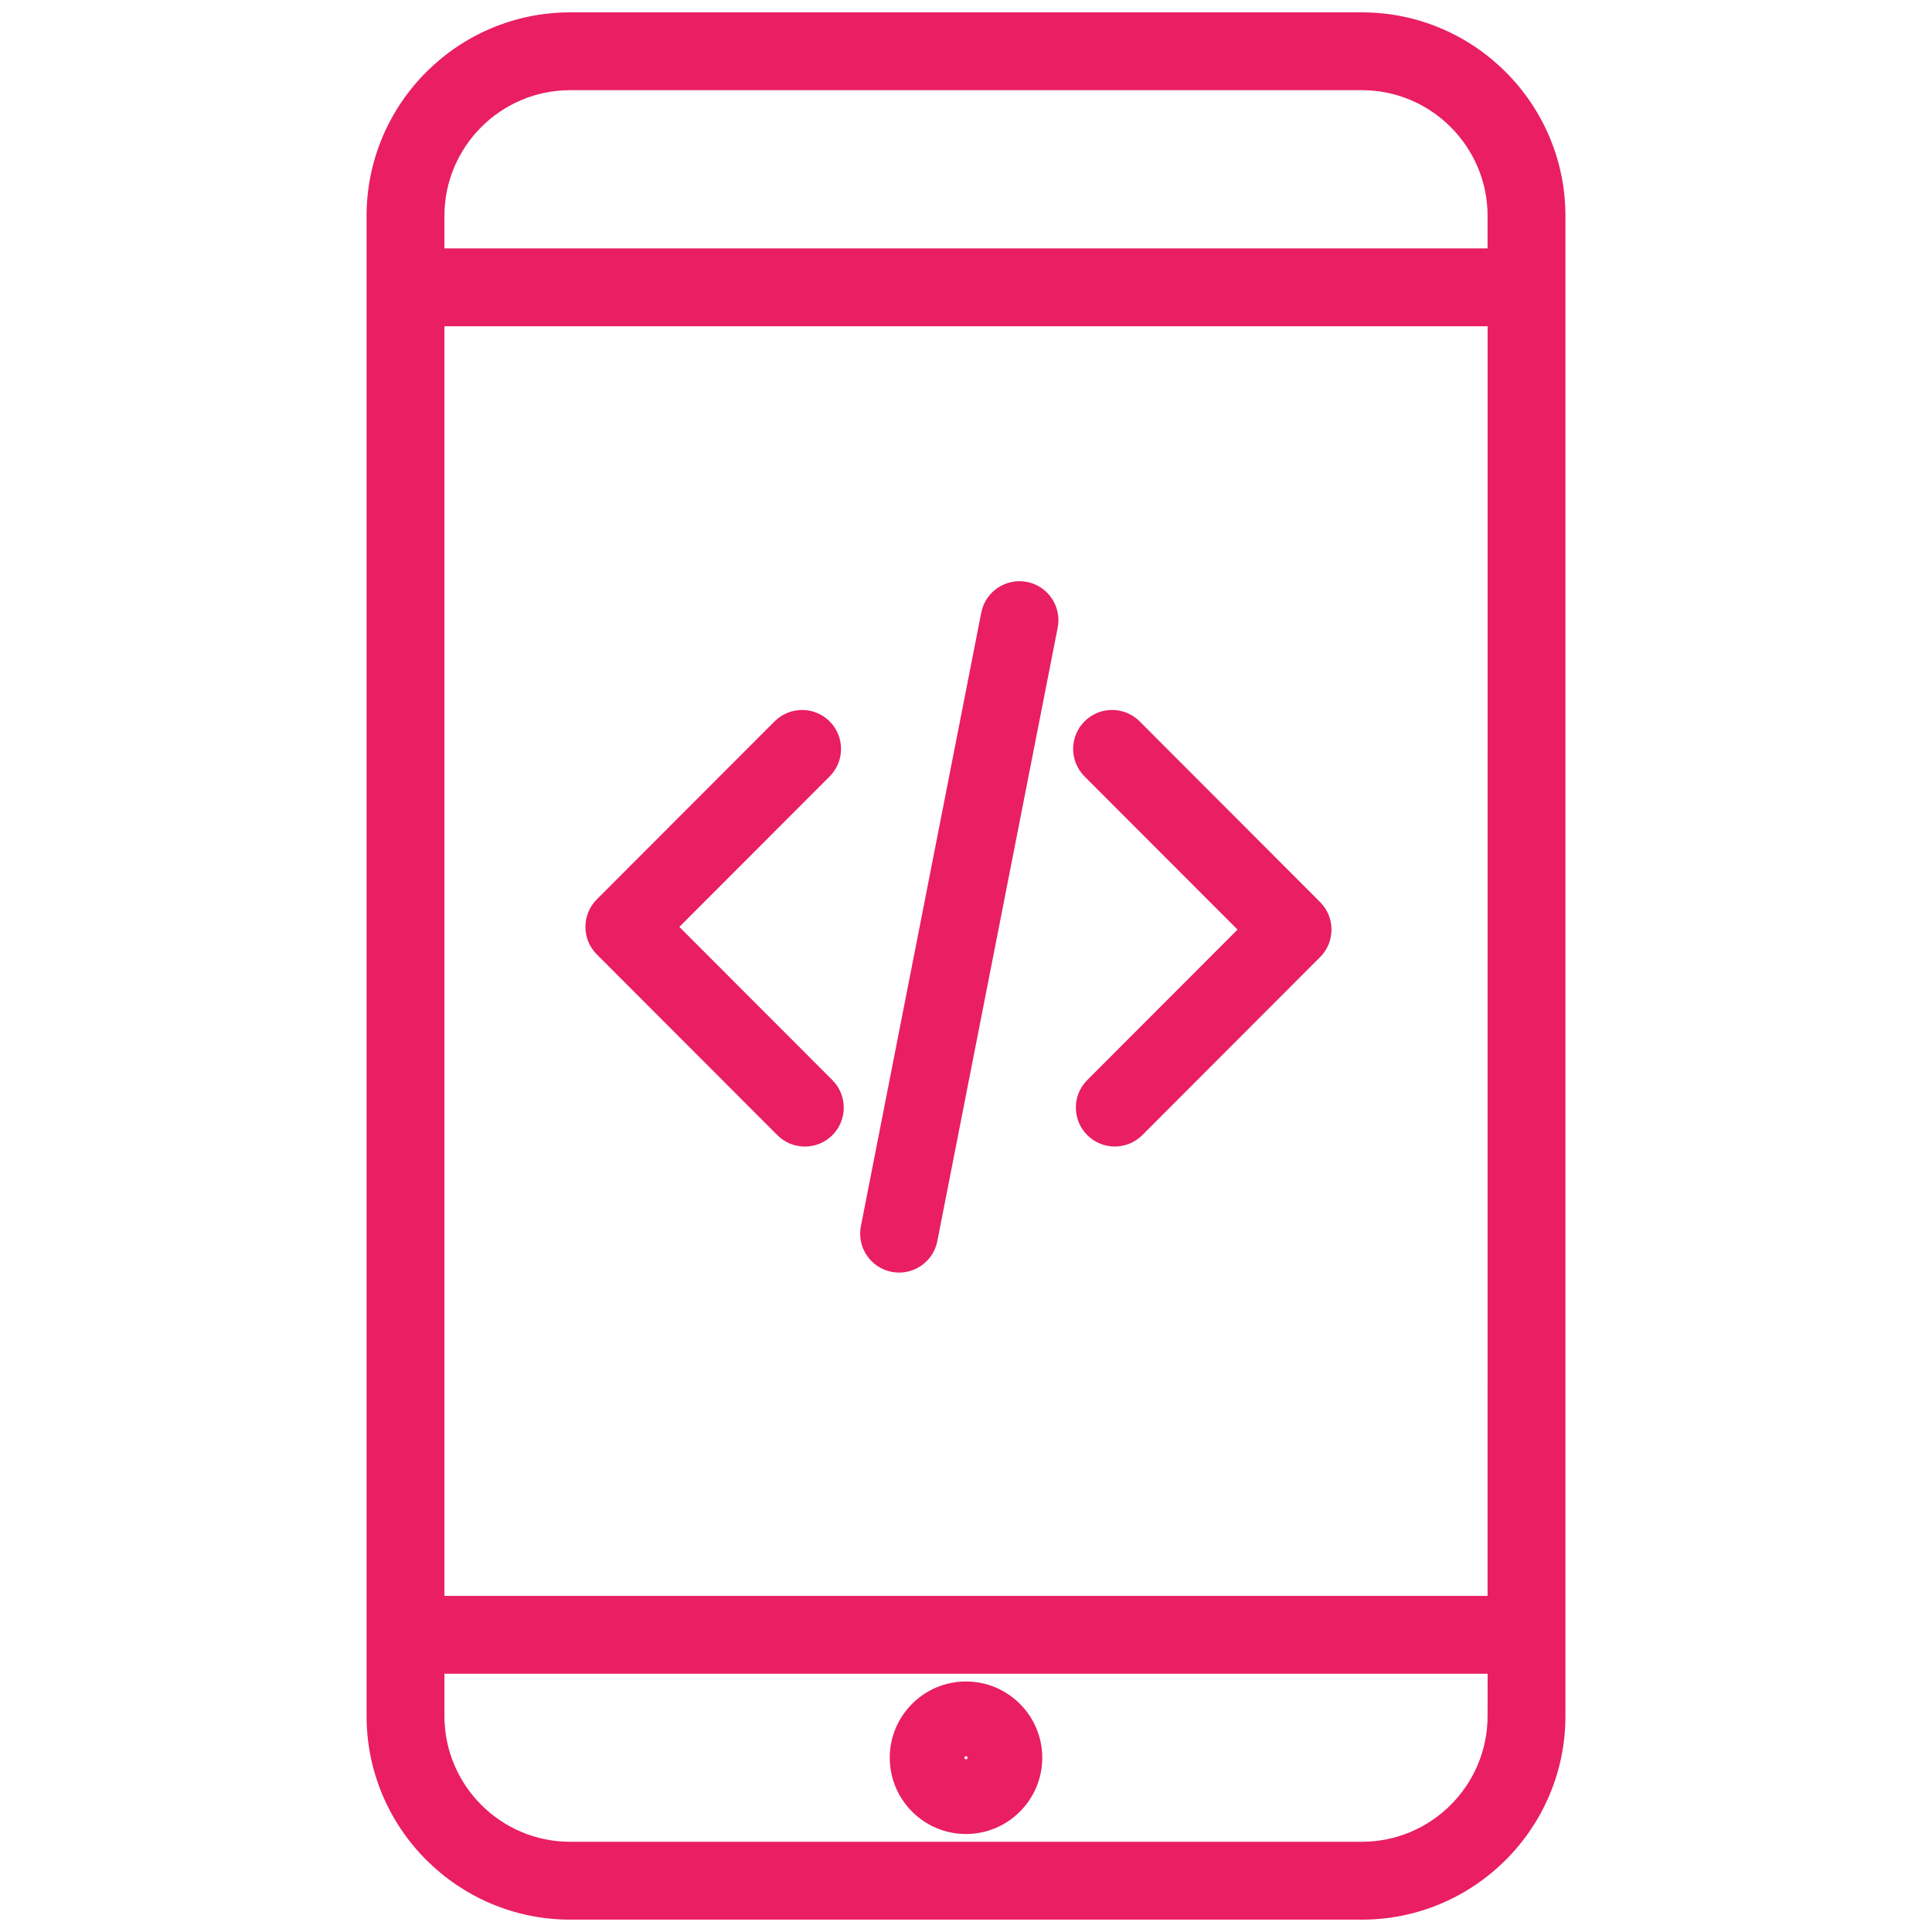
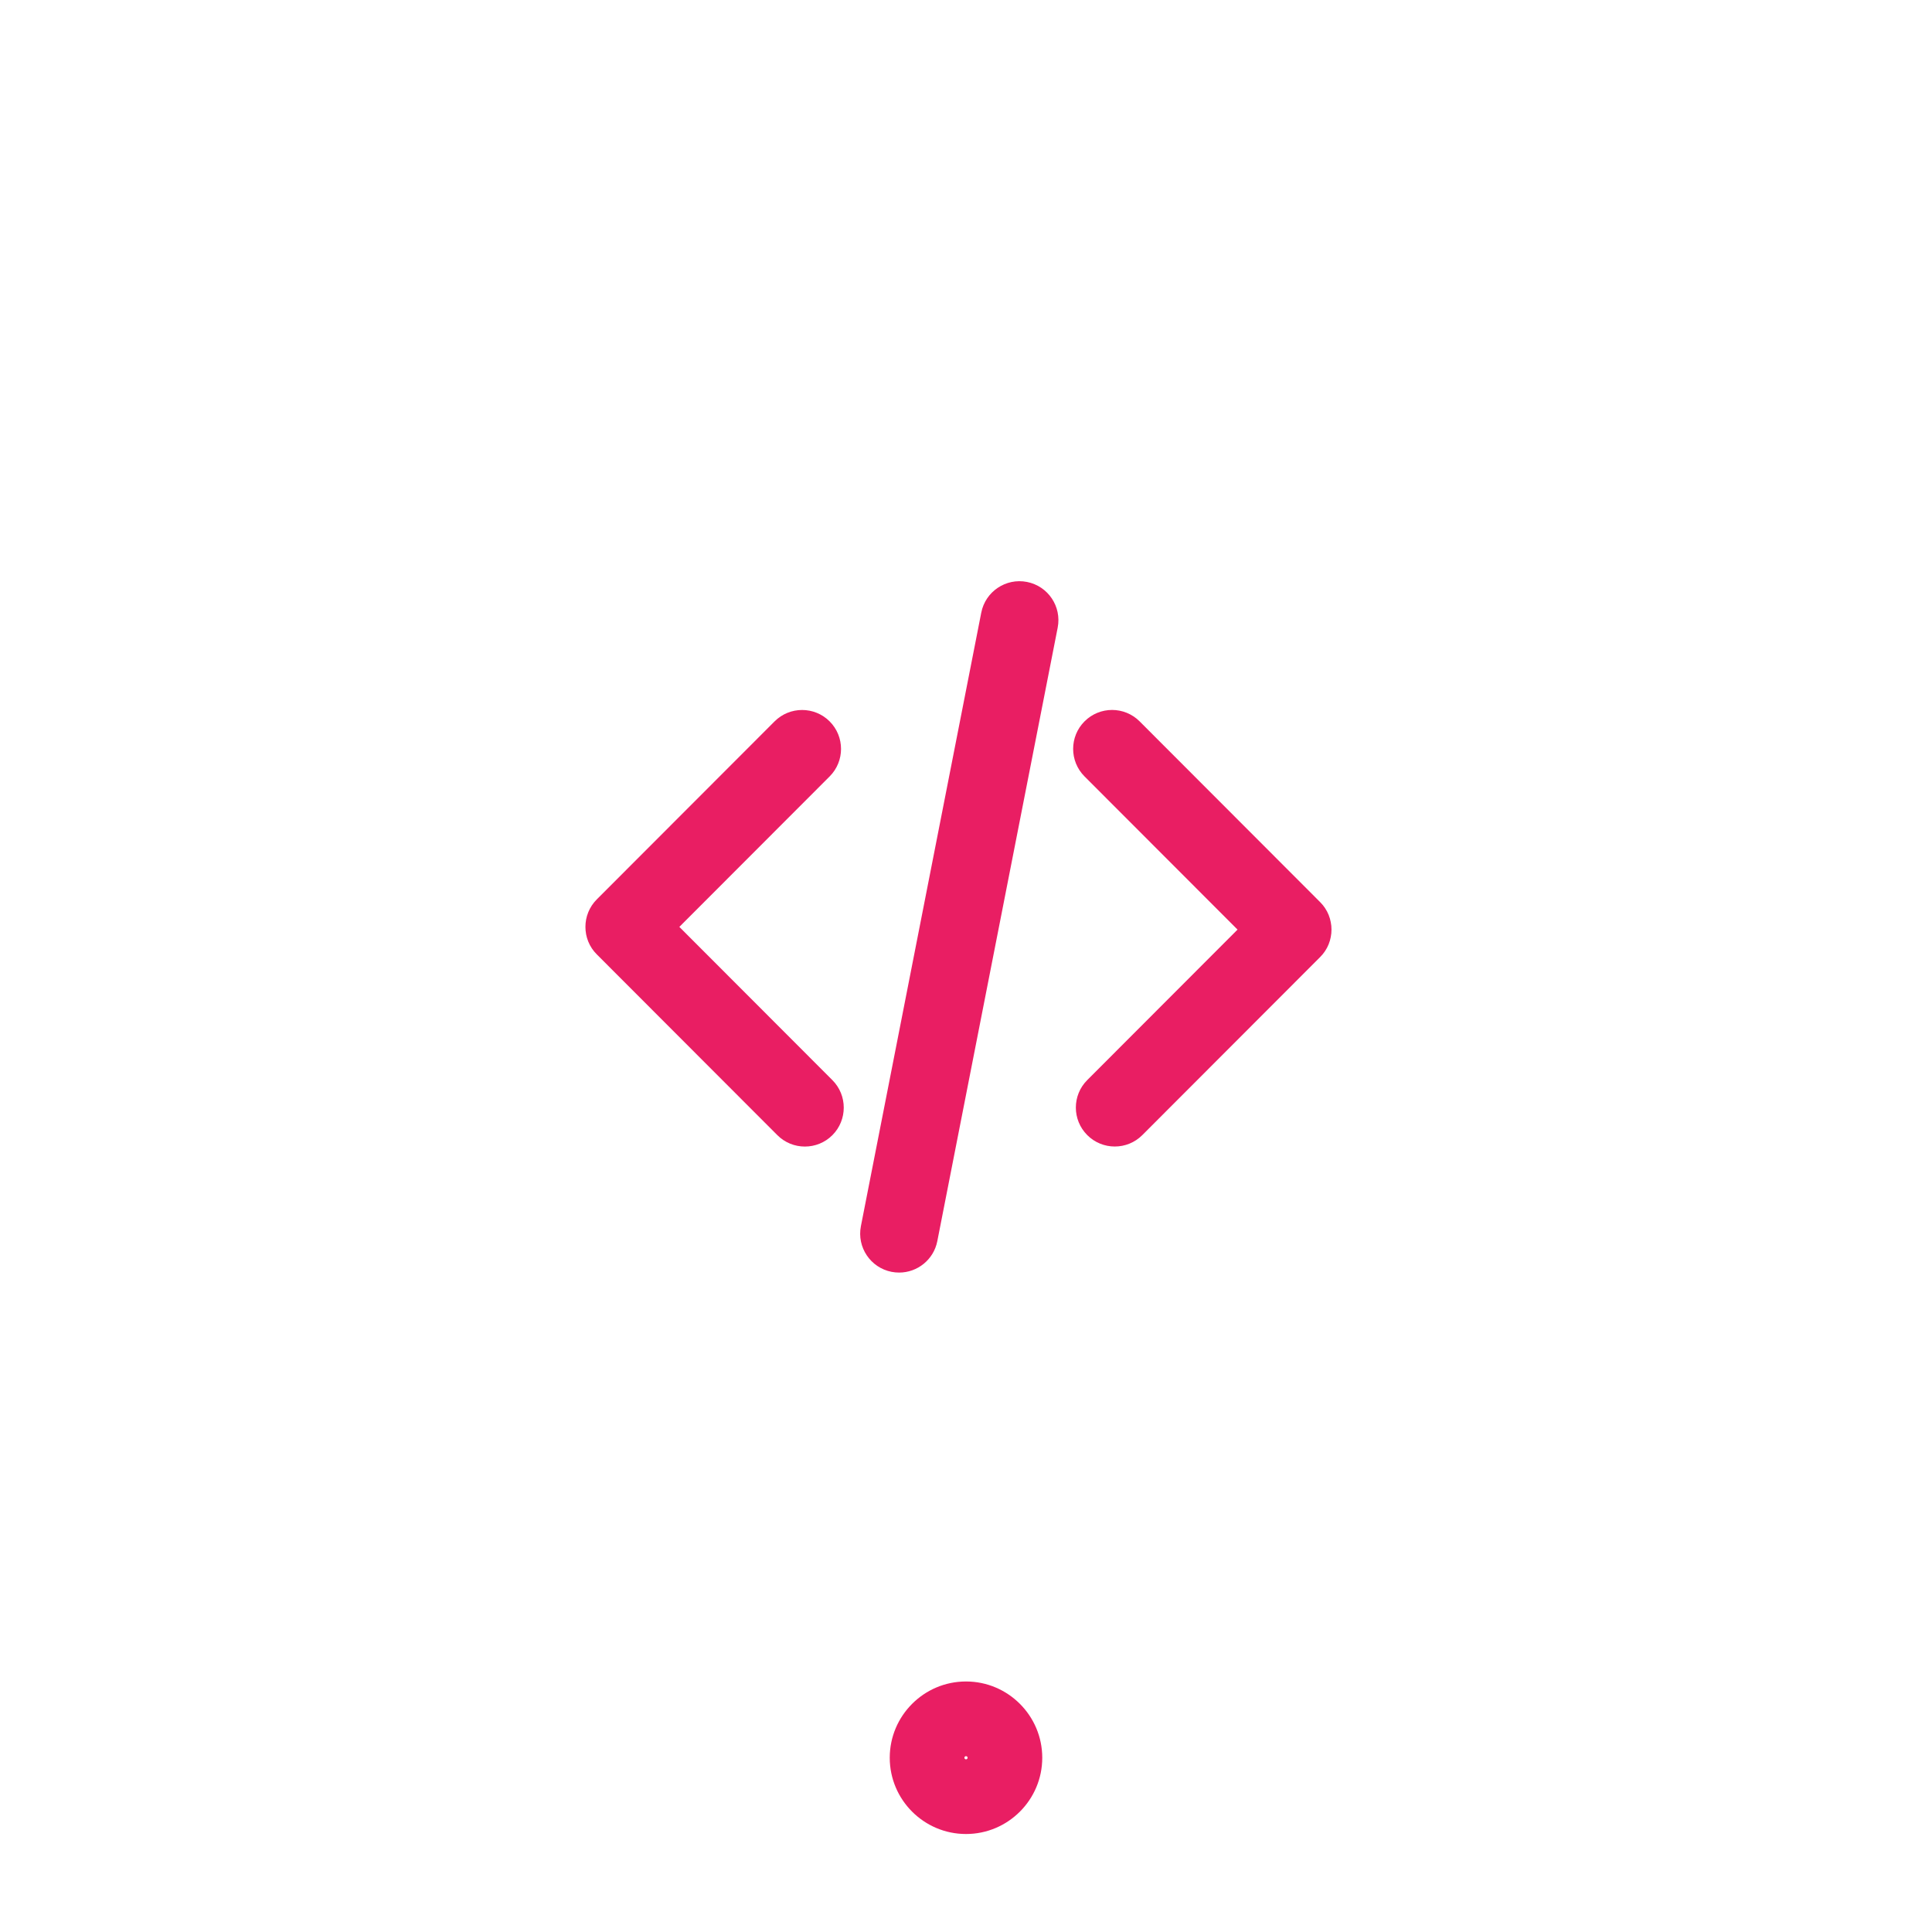
<svg xmlns="http://www.w3.org/2000/svg" version="1.1" id="Layer_1" x="0px" y="0px" width="100px" height="100px" viewBox="0 0 100 100" enable-background="new 0 0 100 100" xml:space="preserve">
  <g>
    <g>
      <g>
-         <path fill="#E91E63" d="M70.489,0.64H29.511c-5.81,0-10.537,4.728-10.537,10.539v3.694v69.744v4.203     c0,5.812,4.727,10.54,10.537,10.54h40.979c5.811,0,10.537-4.729,10.537-10.54v-4.203V14.873v-3.694     C81.026,5.367,76.3,0.64,70.489,0.64z M76.997,88.82c0,3.591-2.92,6.51-6.508,6.51H29.511c-3.588,0-6.507-2.919-6.507-6.51     v-2.188h53.995L76.997,88.82L76.997,88.82z M76.997,82.603H23.003V16.887h53.995L76.997,82.603L76.997,82.603z M76.997,12.857     H23.003v-1.679c0-3.589,2.919-6.51,6.507-6.51h40.979c3.588,0,6.508,2.921,6.508,6.51V12.857z" />
-       </g>
+         </g>
    </g>
    <g>
      <g>
        <path fill="#E91E63" d="M50,87.033c-2.176,0-3.947,1.772-3.947,3.948s1.771,3.947,3.947,3.947c2.177,0,3.947-1.771,3.947-3.947     S52.177,87.033,50,87.033z M50,91.063c-0.045,0-0.083-0.037-0.083-0.082c0-0.046,0.037-0.082,0.083-0.082     s0.083,0.036,0.083,0.082C50.083,91.026,50.045,91.063,50,91.063z" />
      </g>
    </g>
    <g>
      <g>
        <path fill="#E91E63" d="M53.156,30.121c-1.093-0.214-2.152,0.497-2.366,1.589L44.56,63.466c-0.214,1.093,0.498,2.151,1.589,2.365     c0.131,0.025,0.262,0.037,0.391,0.037c0.944,0,1.786-0.666,1.975-1.626l6.231-31.757C54.959,31.394,54.248,30.335,53.156,30.121z     " />
      </g>
    </g>
    <g>
      <g>
        <path fill="#E91E63" d="M68.913,48.022c-0.001-0.033-0.001-0.066-0.004-0.099c-0.004-0.031-0.01-0.063-0.014-0.093     c-0.005-0.033-0.008-0.066-0.015-0.1c-0.007-0.031-0.016-0.063-0.022-0.094c-0.008-0.031-0.015-0.063-0.023-0.095     s-0.021-0.062-0.032-0.092c-0.011-0.031-0.02-0.063-0.032-0.093c-0.012-0.027-0.025-0.054-0.038-0.082     c-0.015-0.032-0.027-0.065-0.045-0.097c-0.012-0.023-0.027-0.045-0.04-0.067c-0.02-0.035-0.039-0.07-0.062-0.104     c-0.013-0.019-0.027-0.037-0.04-0.056c-0.026-0.036-0.052-0.072-0.08-0.107c-0.012-0.014-0.025-0.026-0.037-0.041     c-0.031-0.037-0.063-0.075-0.1-0.11l-9.342-9.354c-0.787-0.787-2.063-0.788-2.85-0.001c-0.787,0.786-0.788,2.062-0.002,2.85     l7.92,7.929l-7.779,7.789c-0.787,0.786-0.786,2.062,0.002,2.849c0.393,0.393,0.908,0.589,1.423,0.589     c0.517,0,1.031-0.196,1.426-0.591l9.202-9.213c0.035-0.035,0.067-0.073,0.1-0.11c0.012-0.014,0.025-0.027,0.037-0.041     c0.028-0.035,0.054-0.071,0.08-0.108c0.013-0.018,0.027-0.036,0.04-0.055c0.022-0.034,0.042-0.069,0.062-0.104     c0.013-0.022,0.028-0.044,0.04-0.067c0.018-0.031,0.03-0.064,0.045-0.097c0.013-0.027,0.026-0.055,0.038-0.082     c0.013-0.03,0.021-0.062,0.032-0.093c0.01-0.03,0.023-0.061,0.032-0.092s0.016-0.063,0.023-0.095     c0.007-0.031,0.016-0.063,0.022-0.094c0.006-0.033,0.01-0.066,0.015-0.1c0.004-0.031,0.01-0.062,0.014-0.093     c0.003-0.032,0.003-0.065,0.004-0.099c0.002-0.032,0.005-0.063,0.005-0.095S68.915,48.055,68.913,48.022z" />
      </g>
    </g>
    <g>
      <g>
        <path fill="#E91E63" d="M43.083,55.906l-7.92-7.93l7.779-7.788c0.787-0.788,0.786-2.063-0.001-2.85     c-0.787-0.786-2.063-0.786-2.849,0.001l-9.202,9.213c-0.035,0.034-0.066,0.071-0.097,0.107c-0.013,0.015-0.027,0.029-0.04,0.045     c-0.026,0.031-0.049,0.065-0.073,0.099c-0.015,0.021-0.032,0.042-0.047,0.063c-0.02,0.03-0.036,0.062-0.054,0.093     c-0.016,0.026-0.033,0.052-0.047,0.079c-0.014,0.027-0.025,0.056-0.039,0.083c-0.015,0.032-0.031,0.063-0.044,0.096     c-0.01,0.025-0.018,0.052-0.027,0.078c-0.013,0.035-0.027,0.07-0.038,0.106c-0.008,0.027-0.014,0.056-0.02,0.084     c-0.009,0.035-0.019,0.069-0.026,0.105c-0.006,0.03-0.009,0.062-0.013,0.093c-0.005,0.033-0.011,0.065-0.014,0.099     c-0.003,0.032-0.003,0.064-0.005,0.098c-0.001,0.031-0.004,0.063-0.004,0.096s0.003,0.063,0.004,0.096s0.001,0.064,0.005,0.098     c0.003,0.032,0.009,0.064,0.014,0.097c0.004,0.031,0.007,0.063,0.013,0.095c0.006,0.033,0.017,0.066,0.024,0.1     c0.007,0.03,0.013,0.06,0.022,0.089c0.01,0.033,0.022,0.065,0.034,0.098c0.011,0.029,0.02,0.059,0.031,0.087     c0.012,0.029,0.027,0.058,0.04,0.086c0.015,0.031,0.027,0.063,0.043,0.093c0.013,0.024,0.028,0.047,0.042,0.07     c0.02,0.034,0.039,0.068,0.06,0.102c0.013,0.02,0.028,0.037,0.041,0.056c0.026,0.036,0.051,0.072,0.08,0.107     c0.012,0.015,0.025,0.027,0.037,0.041c0.032,0.038,0.064,0.075,0.101,0.111l9.342,9.353c0.394,0.395,0.909,0.591,1.426,0.591     c0.515,0,1.03-0.196,1.423-0.589C43.869,57.969,43.869,56.692,43.083,55.906z" />
      </g>
    </g>
  </g>
</svg>